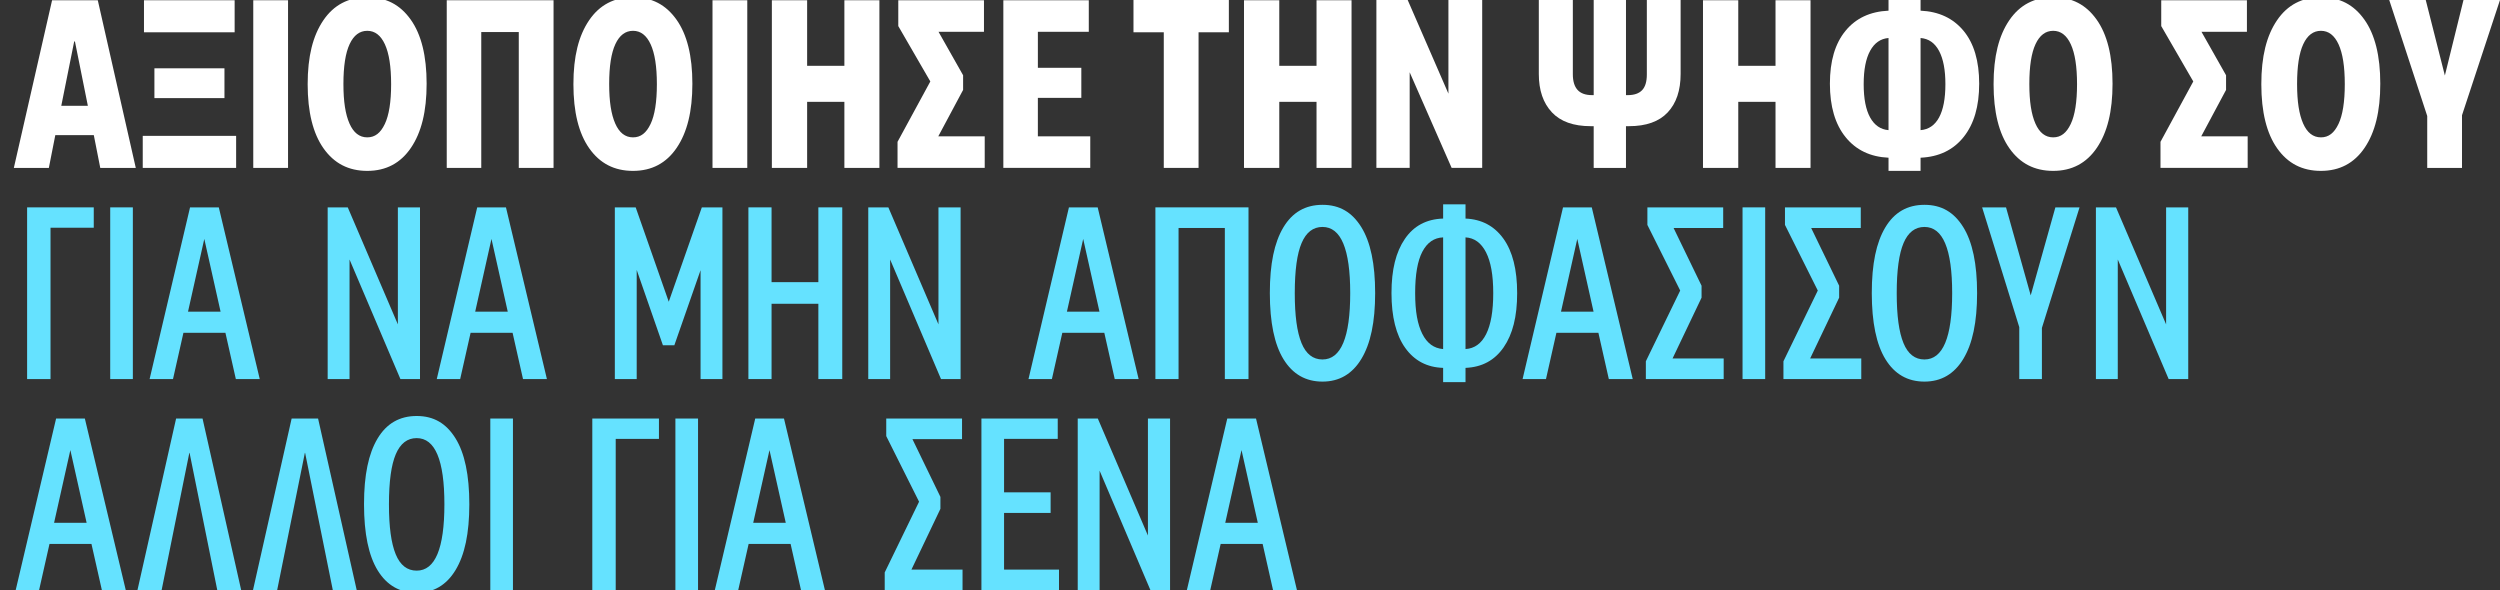
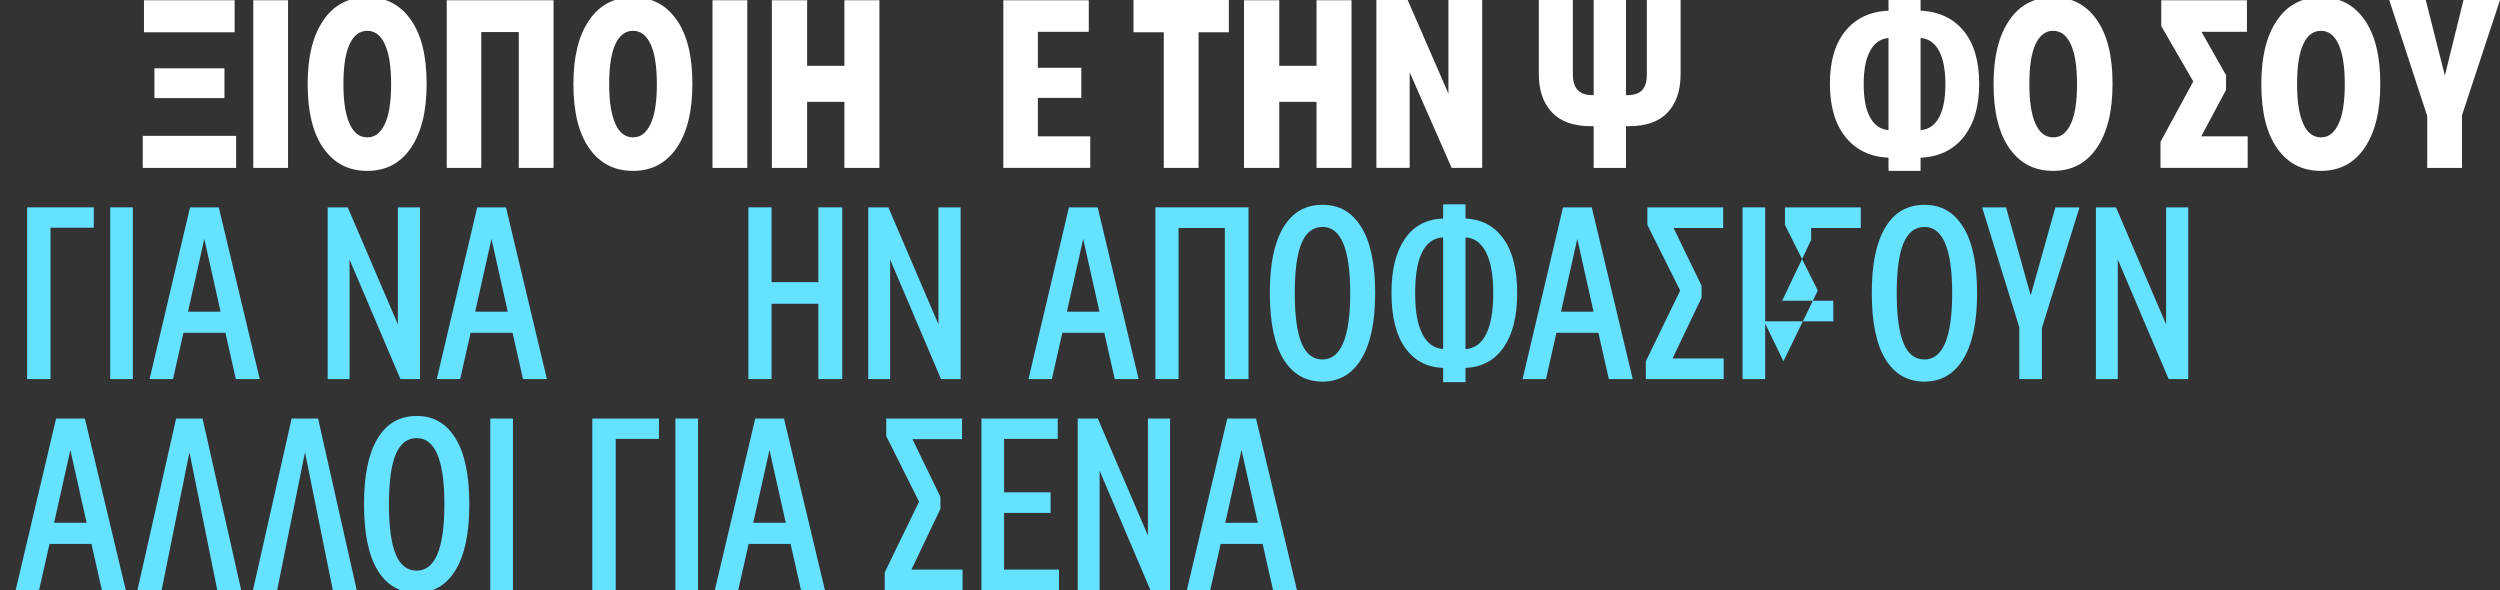
<svg xmlns="http://www.w3.org/2000/svg" id="Layer_1" data-name="Layer 1" viewBox="0 0 2580.9 609.33">
  <rect x="0" y="0" width="2580.9" height="609.33" fill="#333333" stroke="none" />
  <defs>
    <style>
      .cls-1 {
        fill: #65e2ff;
      }

      .cls-1, .cls-2 {
        stroke-width: 0px;
      }

      .cls-2 {
        fill: #fff;
      }
    </style>
  </defs>
-   <path class="cls-2" d="m53.77.26h47.18l39.23,173.08h-36.67l-6.67-33.85h-39.74l-6.67,33.85H14.29L53.77.26Zm22.82,42.56l-13.33,66.41h27.44l-13.33-66.41h-.77Z" />
  <path class="cls-2" d="m147.36,140.26h96.41v33.08h-96.41v-33.08ZM148.64.26h93.59v33.08h-93.59V.26Zm10.77,70.26h72.31v30.77h-72.31v-30.77Z" />
  <path class="cls-2" d="m261.46.26h35.9v173.08h-35.9V.26Z" />
  <path class="cls-2" d="m334.03,153.21c-10.94-15.47-16.41-37.56-16.41-66.28s5.38-50,16.15-65.9,25.9-23.85,45.38-23.85,33.93,7.69,44.87,23.08c10.94,15.38,16.41,37.44,16.41,66.15s-5.38,50.26-16.15,66.15c-10.77,15.9-25.81,23.85-45.13,23.85s-34.19-7.73-45.13-23.21Zm63.21-25.13c4.36-9.14,6.54-22.86,6.54-41.15s-2.14-31.84-6.41-41.15c-4.28-9.31-10.34-13.97-18.21-13.97s-13.93,4.58-18.21,13.72c-4.28,9.15-6.41,22.86-6.41,41.15s2.09,31.41,6.28,40.9c4.19,9.49,10.3,14.23,18.33,14.23s13.72-4.57,18.08-13.72Z" />
  <path class="cls-2" d="m535.56,33.08h-38.72v140.26h-35.64V.26h110.26v173.08h-35.9V33.08Z" />
  <path class="cls-2" d="m608.38,153.21c-10.94-15.47-16.41-37.56-16.41-66.28s5.38-50,16.15-65.9c10.77-15.9,25.9-23.85,45.38-23.85s33.93,7.69,44.87,23.08c10.94,15.38,16.41,37.44,16.41,66.15s-5.38,50.26-16.15,66.15-25.81,23.85-45.13,23.85-34.19-7.73-45.13-23.21Zm63.21-25.13c4.36-9.14,6.54-22.86,6.54-41.15s-2.14-31.84-6.41-41.15c-4.27-9.31-10.34-13.97-18.21-13.97s-13.93,4.58-18.21,13.72c-4.27,9.15-6.41,22.86-6.41,41.15s2.09,31.41,6.28,40.9c4.19,9.49,10.3,14.23,18.33,14.23s13.72-4.57,18.08-13.72Z" />
  <path class="cls-2" d="m735.56.26h35.9v173.08h-35.9V.26Z" />
  <path class="cls-2" d="m796.84,173.33V.26h36.41v67.69h38.46V.26h36.15v173.08h-36.15v-68.21h-38.46v68.21h-36.41Z" />
-   <path class="cls-2" d="m926.58,146.41l33.85-62.31-33.08-57.18V.26h88.46v32.56h-46.92l25.38,44.87v15.13l-25.64,47.95h47.95v32.56h-90v-26.92Z" />
  <path class="cls-2" d="m1071.45,70h44.87v31.03h-44.87v39.74h54.1v32.56h-89.74V.26h88.21v32.56h-52.56v37.18Z" />
  <path class="cls-2" d="m1237.34,33.33v140h-35.9V33.33h-31.28V0h98.46v33.33h-31.28Z" />
  <path class="cls-2" d="m1284.26,173.33V.26h36.41v67.69h38.46V.26h36.15v173.08h-36.15v-68.21h-38.46v68.21h-36.41Z" />
  <path class="cls-2" d="m1420.93,0h32.31l42.05,96.67V0h34.87v173.33h-31.54l-43.33-98.72v98.72h-34.36V0Z" />
  <path class="cls-2" d="m1602.07,115.9c-8.97-9.57-13.46-22.73-13.46-39.49V0h35.13v76.67c0,7.18,1.62,12.56,4.87,16.15,3.25,3.59,8.21,5.38,14.87,5.38h1.79V0h33.33v98.21h1.79c6.67,0,11.62-1.71,14.87-5.13,3.25-3.42,4.87-8.8,4.87-16.15V0h34.87v76.41c0,16.92-4.45,30.13-13.33,39.62-8.89,9.49-22.22,14.23-40,14.23h-3.08v43.08h-33.33v-43.08h-3.08c-17.78,0-31.15-4.78-40.13-14.36Z" />
-   <path class="cls-2" d="m1758.1,173.33V.26h36.41v67.69h38.46V.26h36.15v173.08h-36.15v-68.21h-38.46v68.21h-36.41Z" />
  <path class="cls-2" d="m1949.63,162.82c-18.8-.85-33.59-7.95-44.36-21.28-10.77-13.33-16.15-31.71-16.15-55.13s5.34-41.41,16.03-54.49c10.68-13.08,25.51-20.04,44.49-20.9V-3.08h33.08v14.1c18.8.86,33.59,7.78,44.36,20.77,10.77,12.99,16.15,31.2,16.15,54.62s-5.34,41.58-16.03,55c-10.69,13.42-25.51,20.56-44.49,21.41v13.59h-33.08v-13.59Zm-18.97-41.54c4.44,8.04,10.77,12.4,18.97,13.08V39.23c-8.21.69-14.53,5.09-18.97,13.21-4.45,8.12-6.67,19.62-6.67,34.49s2.22,26.33,6.67,34.36Zm71.15,0c4.36-8.03,6.54-19.49,6.54-34.36s-2.18-26.15-6.54-34.36c-4.36-8.21-10.73-12.65-19.1-13.33v95.13c8.37-.68,14.74-5.04,19.1-13.08Z" />
  <path class="cls-2" d="m2074.5,153.21c-10.94-15.47-16.41-37.56-16.41-66.28s5.38-50,16.15-65.9,25.9-23.85,45.38-23.85,33.93,7.69,44.87,23.08c10.94,15.38,16.41,37.44,16.41,66.15s-5.38,50.26-16.15,66.15c-10.77,15.9-25.81,23.85-45.13,23.85s-34.19-7.73-45.13-23.21Zm63.21-25.13c4.36-9.14,6.54-22.86,6.54-41.15s-2.14-31.84-6.41-41.15c-4.28-9.31-10.34-13.97-18.21-13.97s-13.93,4.58-18.21,13.72c-4.28,9.15-6.41,22.86-6.41,41.15s2.09,31.41,6.28,40.9c4.19,9.49,10.3,14.23,18.33,14.23s13.72-4.57,18.08-13.72Z" />
  <path class="cls-2" d="m2230.4,146.41l33.85-62.31-33.08-57.18V.26h88.46v32.56h-46.92l25.38,44.87v15.13l-25.64,47.95h47.95v32.56h-90v-26.92Z" />
  <path class="cls-2" d="m2350.91,153.21c-10.94-15.47-16.41-37.56-16.41-66.28s5.38-50,16.15-65.9,25.9-23.85,45.38-23.85,33.93,7.69,44.87,23.08c10.94,15.38,16.41,37.44,16.41,66.15s-5.38,50.26-16.15,66.15c-10.77,15.9-25.81,23.85-45.13,23.85s-34.19-7.73-45.13-23.21Zm63.21-25.13c4.36-9.14,6.54-22.86,6.54-41.15s-2.14-31.84-6.41-41.15c-4.28-9.31-10.34-13.97-18.21-13.97s-13.93,4.58-18.21,13.72c-4.28,9.15-6.41,22.86-6.41,41.15s2.09,31.41,6.28,40.9c4.19,9.49,10.3,14.23,18.33,14.23s13.72-4.57,18.08-13.72Z" />
  <path class="cls-2" d="m2504.24,0l19.74,77.95,19.23-77.95h37.69l-39.23,118.98v54.36h-35.9v-53.59L2466.54,0h37.69Z" />
  <path class="cls-1" d="m27.99,214.08h68.8v21.01h-44.64v156.25h-24.16v-177.25Z" />
  <path class="cls-1" d="m113.78,214.08h23.37v177.25h-23.37v-177.25Z" />
  <path class="cls-1" d="m196.21,214.08h29.67l42.28,177.25h-24.68l-10.77-47.79h-43.33l-10.77,47.79h-24.16l41.75-177.25Zm-2.1,107.67h33.61l-16.81-75.1-16.81,75.1Z" />
  <path class="cls-1" d="m338.27,214.08h20.74l51.73,120.79v-120.79h22.85v177.25h-20.22l-52.52-123.42v123.42h-22.58v-177.25Z" />
  <path class="cls-1" d="m492.67,214.08h29.67l42.28,177.25h-24.68l-10.77-47.79h-43.33l-10.77,47.79h-24.16l41.75-177.25Zm-2.1,107.67h33.61l-16.8-75.1-16.81,75.1Z" />
-   <path class="cls-1" d="m634.73,214.08h21.53l34.14,97.42,34.14-97.42h21.27v177.25h-22.58v-112.39l-27.05,77.47h-11.82l-27.05-77.73v112.65h-22.58v-177.25Z" />
  <path class="cls-1" d="m772.62,391.33v-177.25h23.9v77.2h48.32v-77.2h24.68v177.25h-24.68v-77.73h-48.32v77.73h-23.9Z" />
  <path class="cls-1" d="m896.35,214.08h20.75l51.73,120.79v-120.79h22.85v177.25h-20.22l-52.52-123.42v123.42h-22.58v-177.25Z" />
  <path class="cls-1" d="m1103.54,214.08h29.67l42.28,177.25h-24.68l-10.77-47.79h-43.33l-10.77,47.79h-24.16l41.75-177.25Zm-2.1,107.67h33.61l-16.8-75.1-16.81,75.1Z" />
  <path class="cls-1" d="m1264.48,235.35h-47.79v155.98h-23.9v-177.25h96.11v177.25h-24.42v-155.98Z" />
  <path class="cls-1" d="m1325.11,370.98c-9.45-15.32-14.18-38.12-14.18-68.41s4.64-52.17,13.92-67.75c9.28-15.58,22.76-23.37,40.44-23.37s30.5,7.66,40.05,22.98c9.54,15.32,14.31,38.04,14.31,68.14s-4.73,52.22-14.18,67.88c-9.45,15.67-22.85,23.5-40.18,23.5s-30.72-7.66-40.18-22.98Zm68.8-68.41c0-45.52-9.54-68.28-28.62-68.28-9.63,0-16.81,5.51-21.53,16.54-4.73,11.03-7.09,28.27-7.09,51.73s2.32,40.31,6.96,51.6c4.64,11.29,11.86,16.94,21.66,16.94,19.08,0,28.62-22.85,28.62-68.54Z" />
  <path class="cls-1" d="m1489.83,379.78c-16.63-.52-29.67-7.39-39.13-20.61-9.45-13.22-14.18-32.08-14.18-56.59s4.6-42.45,13.79-55.93c9.19-13.48,22.36-20.48,39.52-21.01v-14.71h23.11v14.71c16.63.7,29.67,7.62,39.13,20.75,9.45,13.13,14.18,31.87,14.18,56.2s-4.64,42.45-13.92,55.93c-9.28,13.48-22.41,20.57-39.39,21.27v14.71h-23.11v-14.71Zm-21.53-35.19c4.9,9.81,12.08,15.06,21.53,15.76v-115.28c-9.28.35-16.41,5.25-21.4,14.71-4.99,9.45-7.48,23.72-7.48,42.8s2.45,32.21,7.35,42.02Zm65.91.39c4.9-9.72,7.35-23.85,7.35-42.41s-2.5-32.43-7.48-42.15c-4.99-9.72-12.04-14.84-21.14-15.36v115.28c9.28-.53,16.37-5.65,21.27-15.36Z" />
  <path class="cls-1" d="m1613.62,214.08h29.67l42.28,177.25h-24.68l-10.77-47.79h-43.33l-10.77,47.79h-24.16l41.75-177.25Zm-2.1,107.67h33.61l-16.81-75.1-16.81,75.1Z" />
  <path class="cls-1" d="m1699.12,372.95l35.45-73-33.87-67.75v-18.12h78.25v21.27h-51.21l28.88,59.61v12.34l-29.94,62.76h52.78v21.27h-80.35v-18.38Z" />
  <path class="cls-1" d="m1798.93,214.08h23.37v177.25h-23.37v-177.25Z" />
-   <path class="cls-1" d="m1841.16,372.95l35.45-73-33.88-67.75v-18.12h78.25v21.27h-51.21l28.89,59.61v12.34l-29.94,62.76h52.78v21.27h-80.35v-18.38Z" />
+   <path class="cls-1" d="m1841.16,372.95l35.45-73-33.88-67.75v-18.12h78.25v21.27h-51.21v12.34l-29.94,62.76h52.78v21.27h-80.35v-18.38Z" />
  <path class="cls-1" d="m1946.54,370.98c-9.45-15.32-14.18-38.12-14.18-68.41s4.64-52.17,13.92-67.75c9.28-15.58,22.76-23.37,40.44-23.37s30.5,7.66,40.04,22.98c9.54,15.32,14.31,38.04,14.31,68.14s-4.73,52.22-14.18,67.88c-9.45,15.67-22.85,23.5-40.18,23.5s-30.72-7.66-40.18-22.98Zm68.8-68.41c0-45.52-9.54-68.28-28.62-68.28-9.63,0-16.81,5.51-21.53,16.54s-7.09,28.27-7.09,51.73,2.32,40.31,6.96,51.6c4.64,11.29,11.86,16.94,21.66,16.94,19.08,0,28.62-22.85,28.62-68.54Z" />
  <path class="cls-1" d="m2070.95,214.08l25.47,90.86,25.47-90.86h24.95l-38.86,124.47v52.78h-23.37v-53.57l-38.34-123.68h24.68Z" />
  <path class="cls-1" d="m2163.72,214.08h20.75l51.73,120.79v-120.79h22.85v177.25h-20.22l-52.52-123.42v123.42h-22.58v-177.25Z" />
  <path class="cls-1" d="m57.93,432.08h29.67l42.28,177.25h-24.68l-10.77-47.79h-43.33l-10.77,47.79h-24.16l41.75-177.25Zm-2.1,107.67h33.61l-16.8-75.1-16.81,75.1Z" />
  <path class="cls-1" d="m181.79,432.08h27.31l39.91,177.25h-24.68l-28.62-141.8h-.26l-28.62,141.8h-24.95l39.92-177.25Z" />
  <path class="cls-1" d="m301.06,432.08h27.31l39.91,177.25h-24.68l-28.62-141.8h-.26l-28.62,141.8h-24.95l39.92-177.25Z" />
  <path class="cls-1" d="m389.98,588.98c-9.45-15.32-14.18-38.12-14.18-68.41s4.64-52.17,13.92-67.75c9.28-15.58,22.76-23.37,40.44-23.37s30.5,7.66,40.04,22.98c9.54,15.32,14.31,38.04,14.31,68.14s-4.73,52.22-14.18,67.88c-9.45,15.67-22.85,23.5-40.18,23.5s-30.72-7.66-40.18-22.98Zm68.8-68.41c0-45.52-9.54-68.28-28.62-68.28-9.63,0-16.81,5.51-21.53,16.54s-7.09,28.27-7.09,51.73,2.32,40.31,6.96,51.6c4.64,11.29,11.86,16.94,21.66,16.94,19.08,0,28.62-22.85,28.62-68.54Z" />
  <path class="cls-1" d="m506.17,432.08h23.37v177.25h-23.37v-177.25Z" />
  <path class="cls-1" d="m611.47,432.08h68.8v21.01h-44.64v156.25h-24.16v-177.25Z" />
  <path class="cls-1" d="m697.26,432.08h23.37v177.25h-23.37v-177.25Z" />
  <path class="cls-1" d="m779.69,432.08h29.67l42.28,177.25h-24.68l-10.77-47.79h-43.33l-10.77,47.79h-24.16l41.75-177.25Zm-2.1,107.67h33.61l-16.81-75.1-16.81,75.1Z" />
  <path class="cls-1" d="m913.35,590.95l35.45-73-33.88-67.75v-18.12h78.25v21.27h-51.21l28.89,59.61v12.34l-29.94,62.76h52.78v21.27h-80.35v-18.38Z" />
  <path class="cls-1" d="m1036.55,508.23h48.06v21.27h-48.06v58.56h56.72v21.27h-80.09v-177.25h78.78v21.01h-55.41v55.15Z" />
  <path class="cls-1" d="m1112.6,432.08h20.74l51.73,120.79v-120.79h22.85v177.25h-20.22l-52.52-123.42v123.42h-22.58v-177.25Z" />
  <path class="cls-1" d="m1267,432.08h29.67l42.28,177.25h-24.68l-10.77-47.79h-43.33l-10.77,47.79h-24.16l41.75-177.25Zm-2.1,107.67h33.61l-16.81-75.1-16.81,75.1Z" />
</svg>